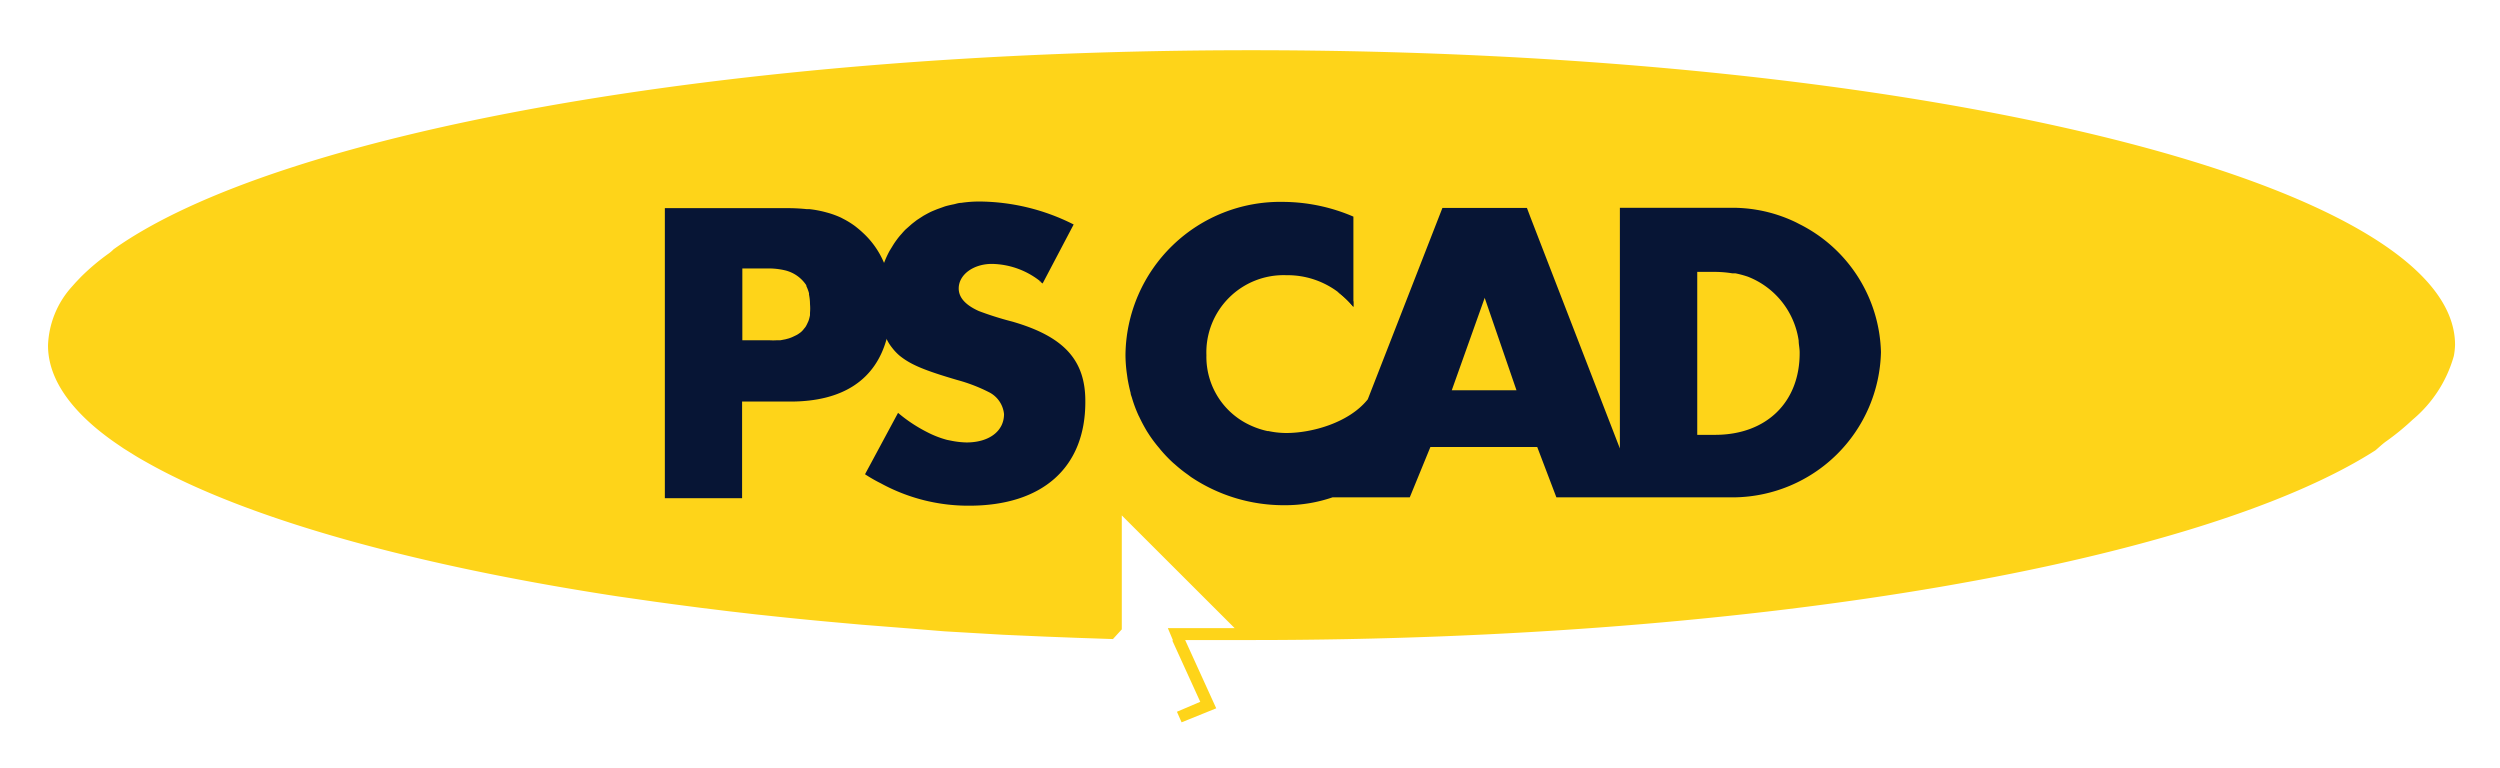
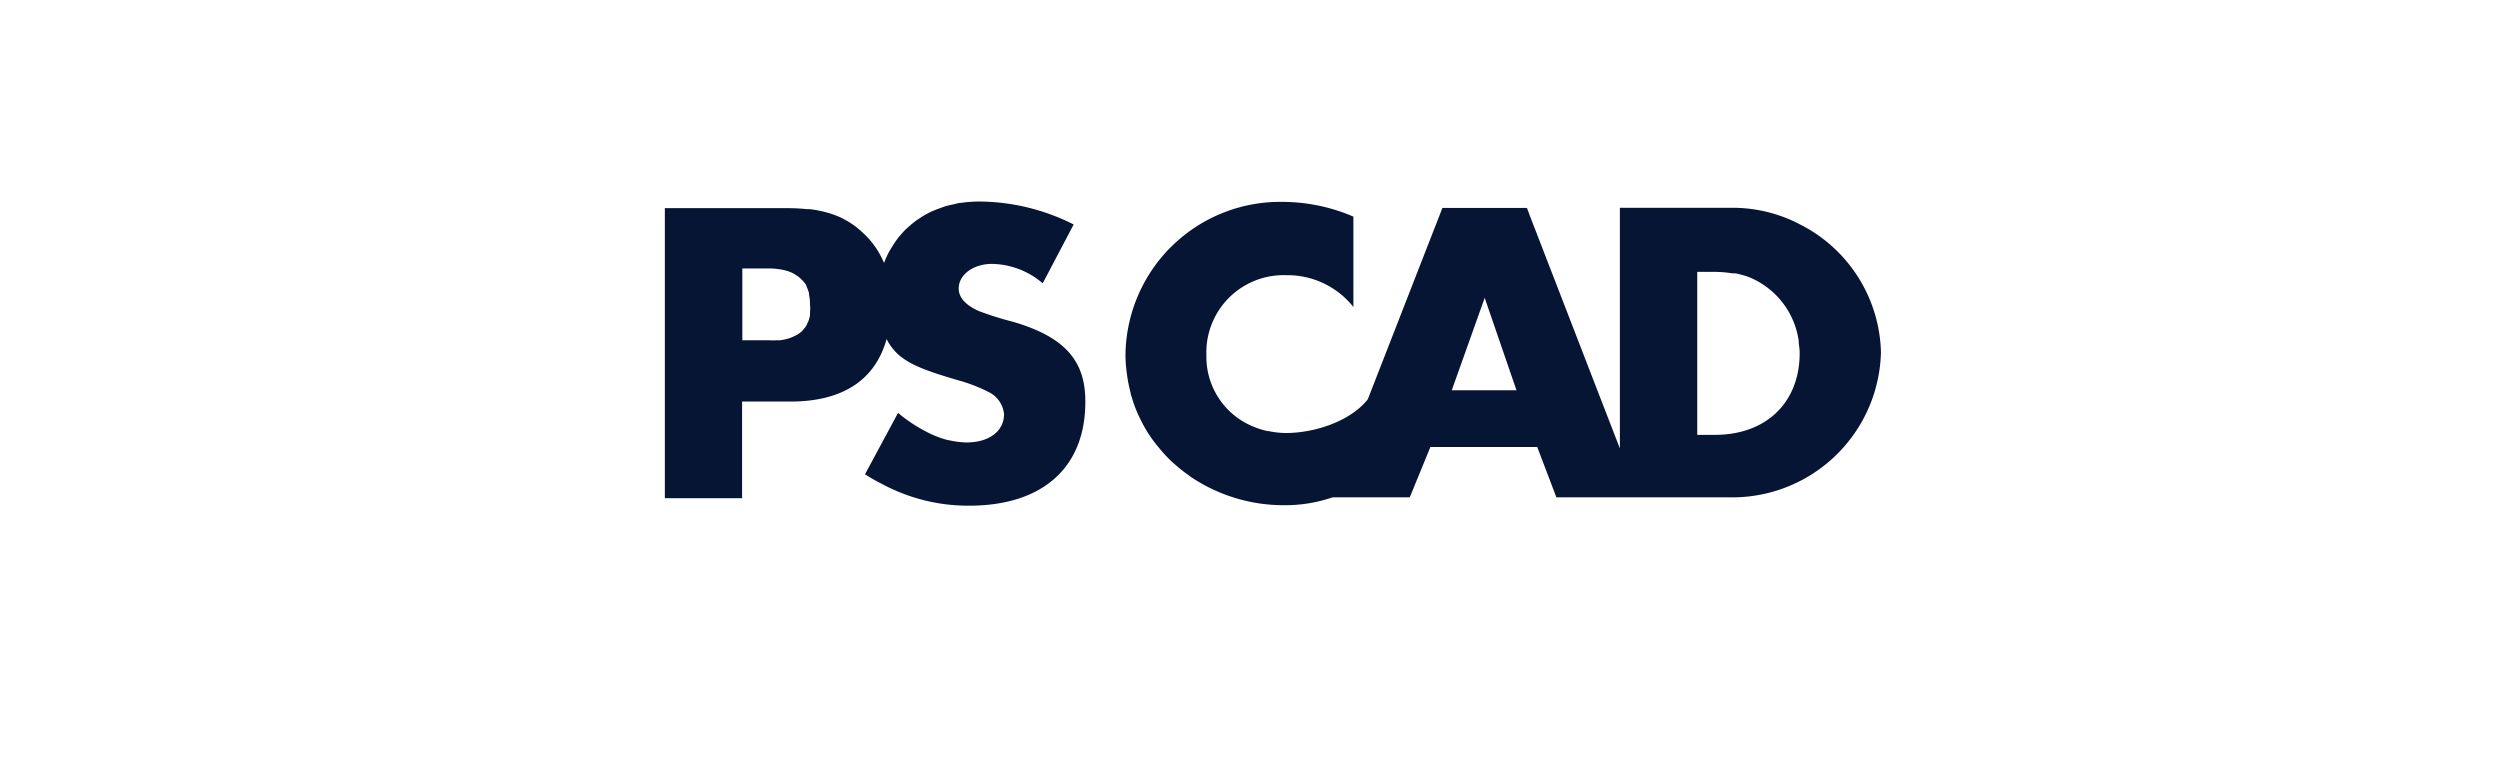
<svg xmlns="http://www.w3.org/2000/svg" role="img" viewBox="-1.91 -1.41 203.58 62.58">
  <title>PSCAD/EMTDC logo</title>
  <defs>
    <style>.cls-1{fill:none}</style>
  </defs>
  <path d="M65.42 49.21c-1.53-.14-3-.29-4.52-.45 1.49.16 2.99.31 4.52.45zm-14.04-1.62l-3-.43zm3.76.5l-2.22-.29zm3.86.46l-1.56-.18zm34.62 2.16h1.73-1.73zm-21.49-.94l-3.93-.31zm13.67.73l-2.59-.1z" class="cls-1" />
  <path fill="#eec11b" d="M79.8 50.25L75 50z" />
  <path d="M194.55 32.82a20.19 20.19 0 0 1-2.18 1.78c-.25.18-.55.46-.84.71 3.75-2.4 6-5 6.38-7.68a10.44 10.44 0 0 1-3.36 5.19z" class="cls-1" />
-   <path fill="#fed419" d="M100 2.68c-42.94 0-79.41 6.78-92.66 16.21a2.9 2.9 0 0 1-.38.33 18.25 18.25 0 0 0-2.28 1.92l-.42.44-.32.36A7.53 7.53 0 0 0 2 26.72c0 2.34 1.38 4.61 3.93 6.75.58.48 1.18.93 1.79 1.34l.44.3.93.58c.34.21.68.4 1 .58 7.91 4.46 21.1 8.21 37.62 10.78l.72.11 3 .43 1.54.21 2.22.29 2.28.28 1.56.18c.64.08 1.28.14 1.92.21 1.49.16 3 .31 4.52.45l2.78.25 3.93.31L75 50l4.79.28 3.41.15 2.59.1 2.93.1.72-.79v-9.28l9.19 9.18h-5.44l.42 1h-.06l2.28 5-1.9.81.38.86 2.82-1.14-2.53-5.56h5.4c41.78 0 77.43-6.42 91.53-15.45.29-.25.59-.53.84-.71a20.19 20.19 0 0 0 2.18-1.78 10.44 10.44 0 0 0 3.36-5.19 5.63 5.63 0 0 0 .1-.91C198 13.44 154.13 2.68 100 2.68z" />
-   <path d="M9.08 35.69l-.93-.58c7.54 5 21.57 9.15 39.56 11.94C31.19 44.48 18 40.73 10.08 36.27c-.32-.18-.66-.37-1-.58zM3.94 21.94l.32-.36zm3.77 12.87C7.1 34.4 6.5 34 5.92 33.47c.54.45 1.15.9 1.79 1.34zm-.37-15.92a18.58 18.58 0 0 0-2.66 2.25A18.25 18.25 0 0 1 7 19.22a2.9 2.9 0 0 0 .34-.33z" class="cls-1" />
-   <path fill="#231f20" d="M107 22.35a8.69 8.69 0 0 1 1.3 1.22v-.43a6.74 6.74 0 0 0-1.3-.79m-24-.69v-.05l-.33-.16a2.73 2.73 0 0 1 .3.21" />
  <g>
    <path fill="#071535" d="M80.53 24.78a26 26 0 0 1-2.73-.86c-1.09-.49-1.64-1.1-1.64-1.84 0-1.13 1.2-2 2.7-2A6.5 6.5 0 0 1 83 21.66l2.52-4.79A17.23 17.23 0 0 0 77.84 15a10 10 0 0 0-1.48.11c-.22 0-.42.08-.62.12s-.48.1-.71.17l-.64.23c-.19.08-.38.15-.56.24s-.36.19-.54.29l-.54.35-.4.31-.52.46c-.11.11-.21.22-.31.34a5 5 0 0 0-.41.5 5.63 5.63 0 0 0-.36.54l-.21.34a7.64 7.64 0 0 0-.46 1 7 7 0 0 0-1.74-2.47c-.2-.19-.4-.35-.6-.51a6.92 6.92 0 0 0-1-.62l-.15-.08a7.28 7.28 0 0 0-1.08-.4l-.22-.06a9 9 0 0 0-1.29-.24h-.22a14.84 14.84 0 0 0-1.55-.08h-10v23.62h6.29v-7.87h3.93c4.29 0 6.94-1.78 7.85-5.14a.43.43 0 0 0 0 .07 3.56 3.56 0 0 0 .43.68 4.14 4.14 0 0 0 .6.64c.91.74 2 1.2 4.73 2a13.37 13.37 0 0 1 2.59 1 2.24 2.24 0 0 1 1.2 1.77c0 1.38-1.2 2.31-3.06 2.31a7.1 7.1 0 0 1-1.13-.12l-.45-.09a7.66 7.66 0 0 1-.85-.28 7.79 7.79 0 0 1-.79-.36 12.09 12.09 0 0 1-2.35-1.56l-2.69 5a12.66 12.66 0 0 0 1.29.74A14.85 14.85 0 0 0 77 39.77c6 0 9.47-3.12 9.47-8.44.03-3.4-1.72-5.33-5.94-6.55zm-17.65 1.13l-.23.11a2.68 2.68 0 0 1-.34.13l-.26.07-.42.08h-.31a4.63 4.63 0 0 1-.54 0h-2.24v-5.85h2.11a5.89 5.89 0 0 1 1.35.15 2.88 2.88 0 0 1 1.75 1.22v.06a3.43 3.43 0 0 1 .22.59v.11a3.81 3.81 0 0 1 .08.78 3.91 3.91 0 0 1 0 .7v.2a3.89 3.89 0 0 1-.1.4 1.33 1.33 0 0 1-.09.21 2.8 2.8 0 0 1-.15.3 1.24 1.24 0 0 1-.14.18 1.57 1.57 0 0 1-.21.24 1.24 1.24 0 0 1-.18.14 1.59 1.59 0 0 1-.3.18zm81.7-9.09l-.23-.12a11.91 11.91 0 0 0-3.06-1l-.36-.06a12.34 12.34 0 0 0-1.61-.13H130v19.6l-7.28-18.82-.29-.77h-6.88l-6.08 15.59c-1.53 1.91-4.55 2.74-6.63 2.74a7 7 0 0 1-1.47-.16h-.08a6.62 6.62 0 0 1-1.28-.42 6.13 6.13 0 0 1-3.68-5.75 6.29 6.29 0 0 1 6.51-6.52 6.85 6.85 0 0 1 5.46 2.59v-7.36a14.64 14.64 0 0 0-5.71-1.2 12.6 12.6 0 0 0-12.85 12.44 11.46 11.46 0 0 0 .11 1.53l.06.43c.07.4.15.78.25 1.16 0 .12.06.24.1.37a10.38 10.38 0 0 0 .52 1.41.91.91 0 0 0 .07.14c.19.41.4.8.63 1.19l.2.31a11 11 0 0 0 .75 1 1.83 1.83 0 0 1 .13.16 11.33 11.33 0 0 0 1.07 1.12l.13.11a11.09 11.09 0 0 0 1.07.85l.24.18a13.56 13.56 0 0 0 7.66 2.3 11.86 11.86 0 0 0 3.87-.64h6.29l1.68-4.1h8.7l1.56 4.1h14.49a12.11 12.11 0 0 0 11.94-11.83 12 12 0 0 0-6.68-10.44zm-28.27 13.55l2.69-7.55v.05l2.58 7.5zM137.75 34h-1.45V20.73h1.45a9.16 9.16 0 0 1 1.42.12h.25a8.17 8.17 0 0 1 1 .27 6.6 6.6 0 0 1 4.14 5.21c0 .31.08.62.08.95.03 4.05-2.7 6.72-6.89 6.72z" />
  </g>
</svg>